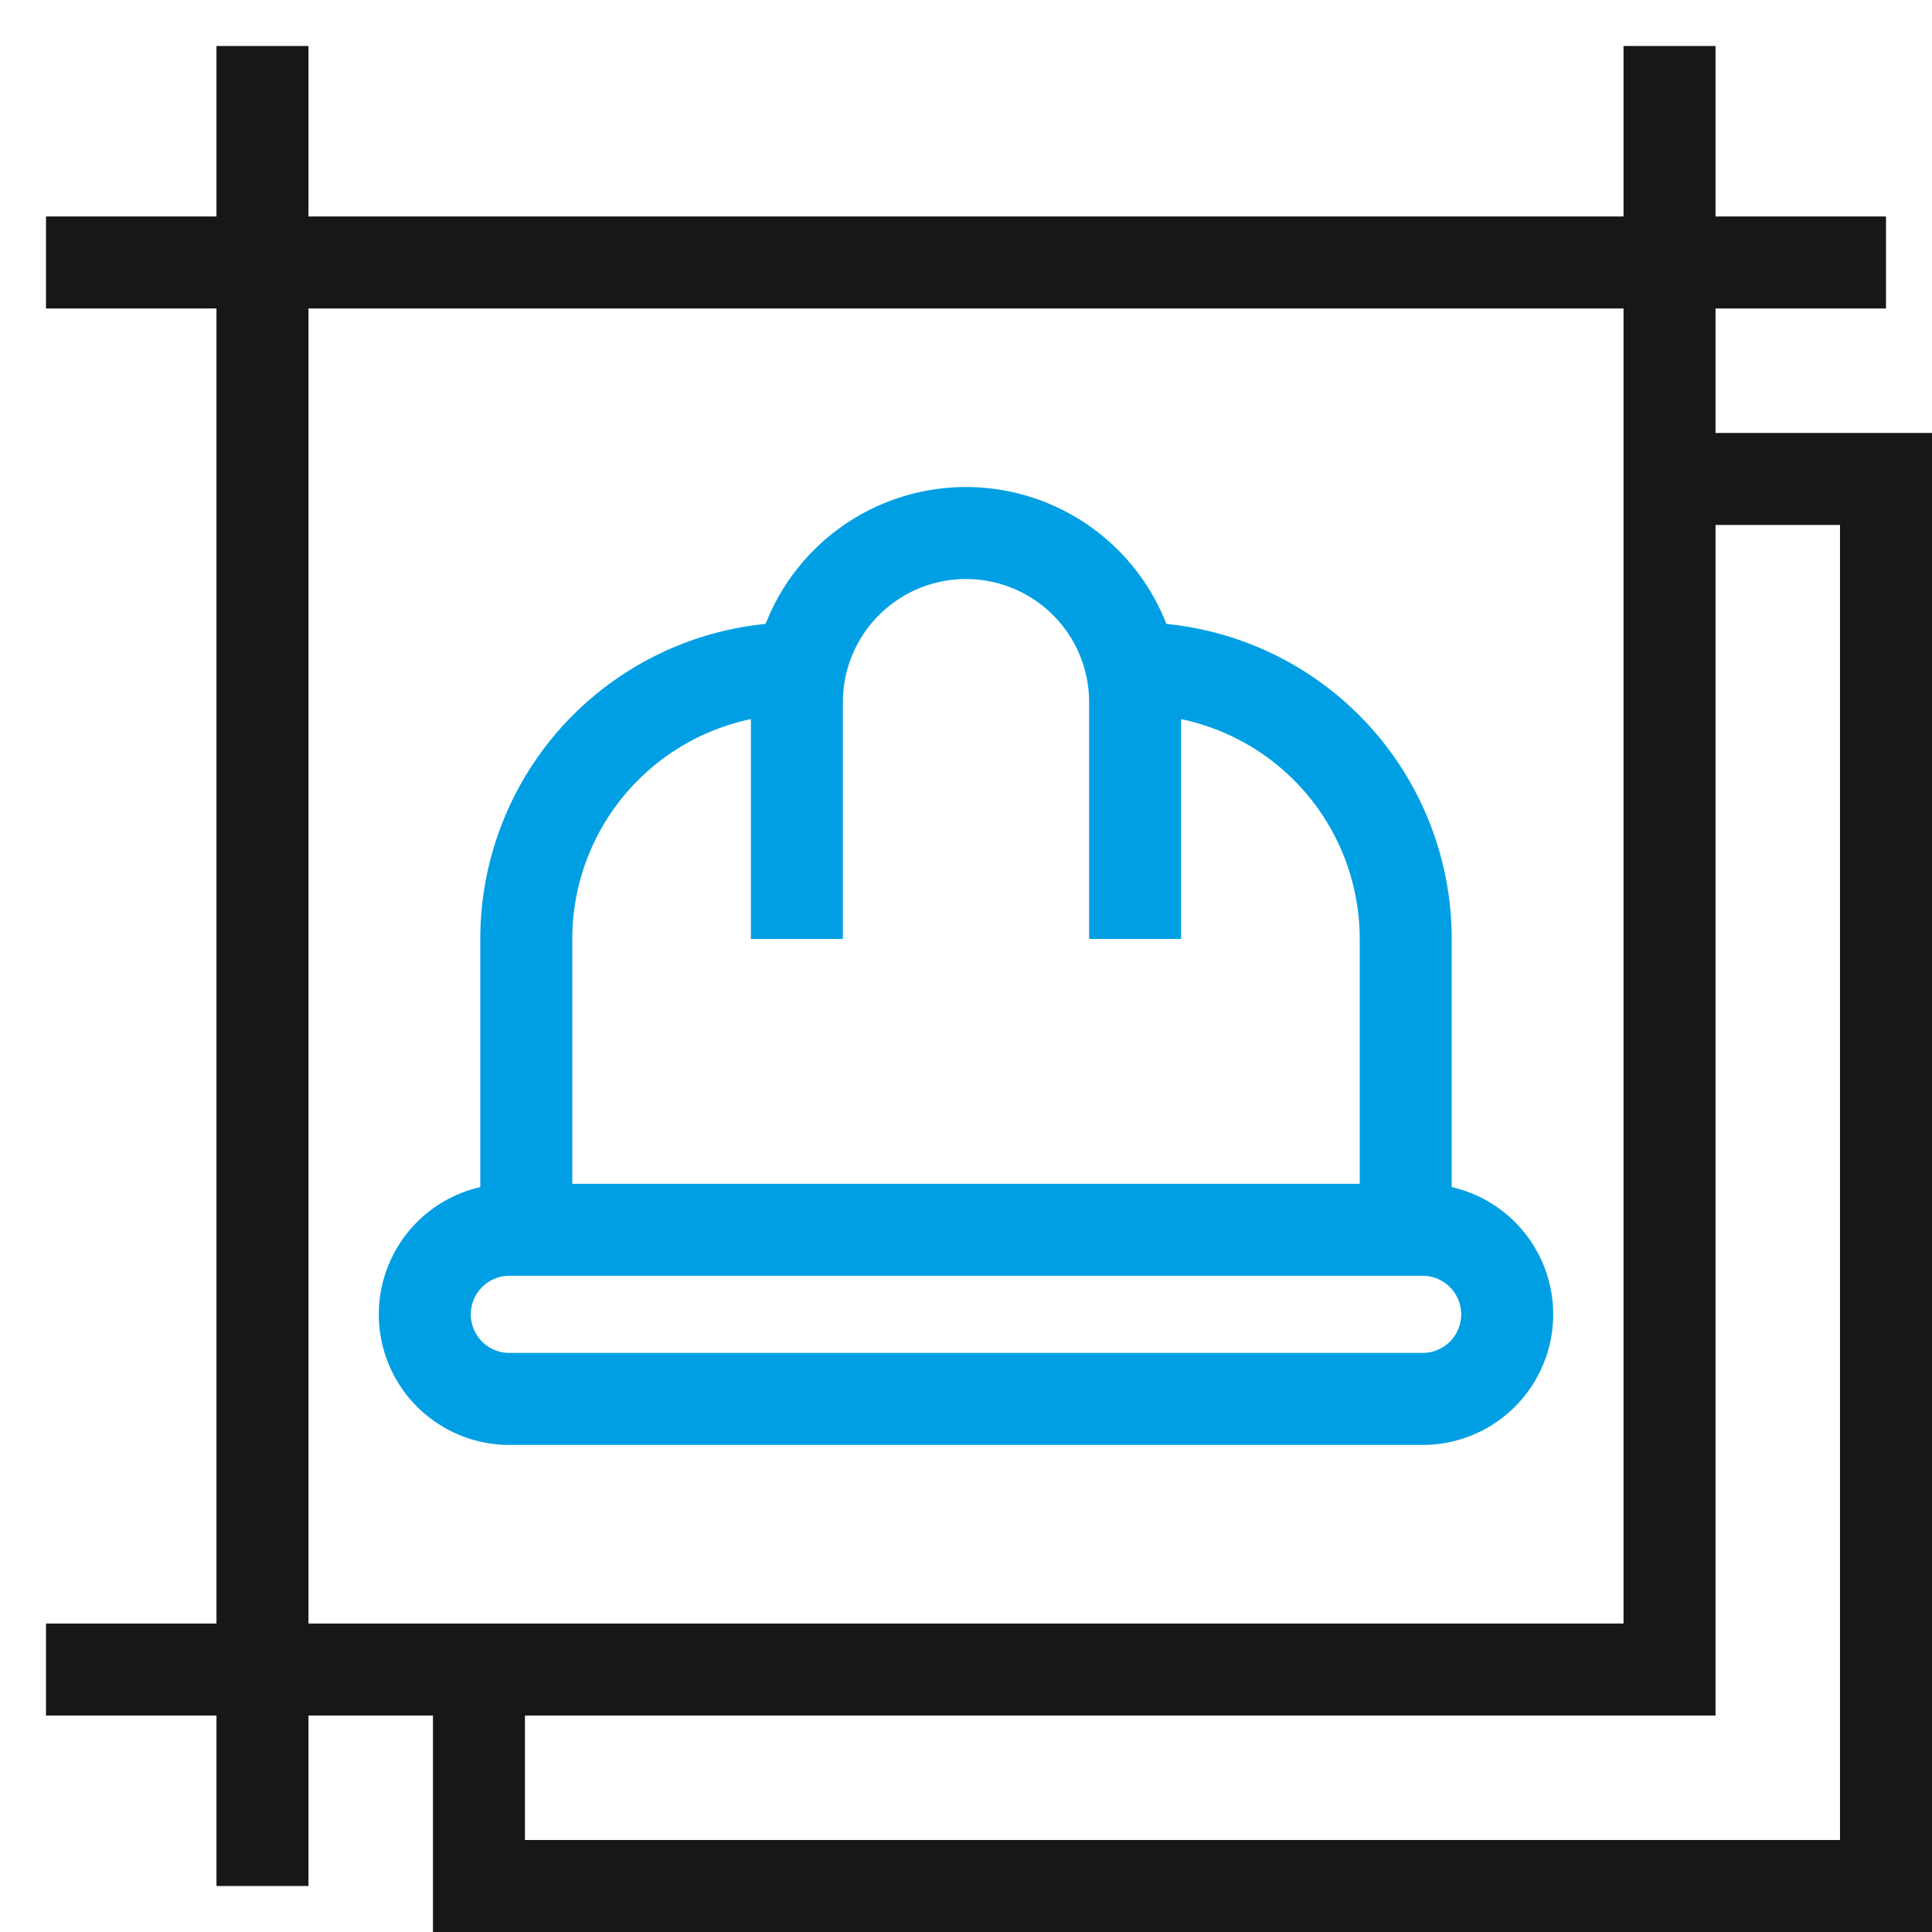
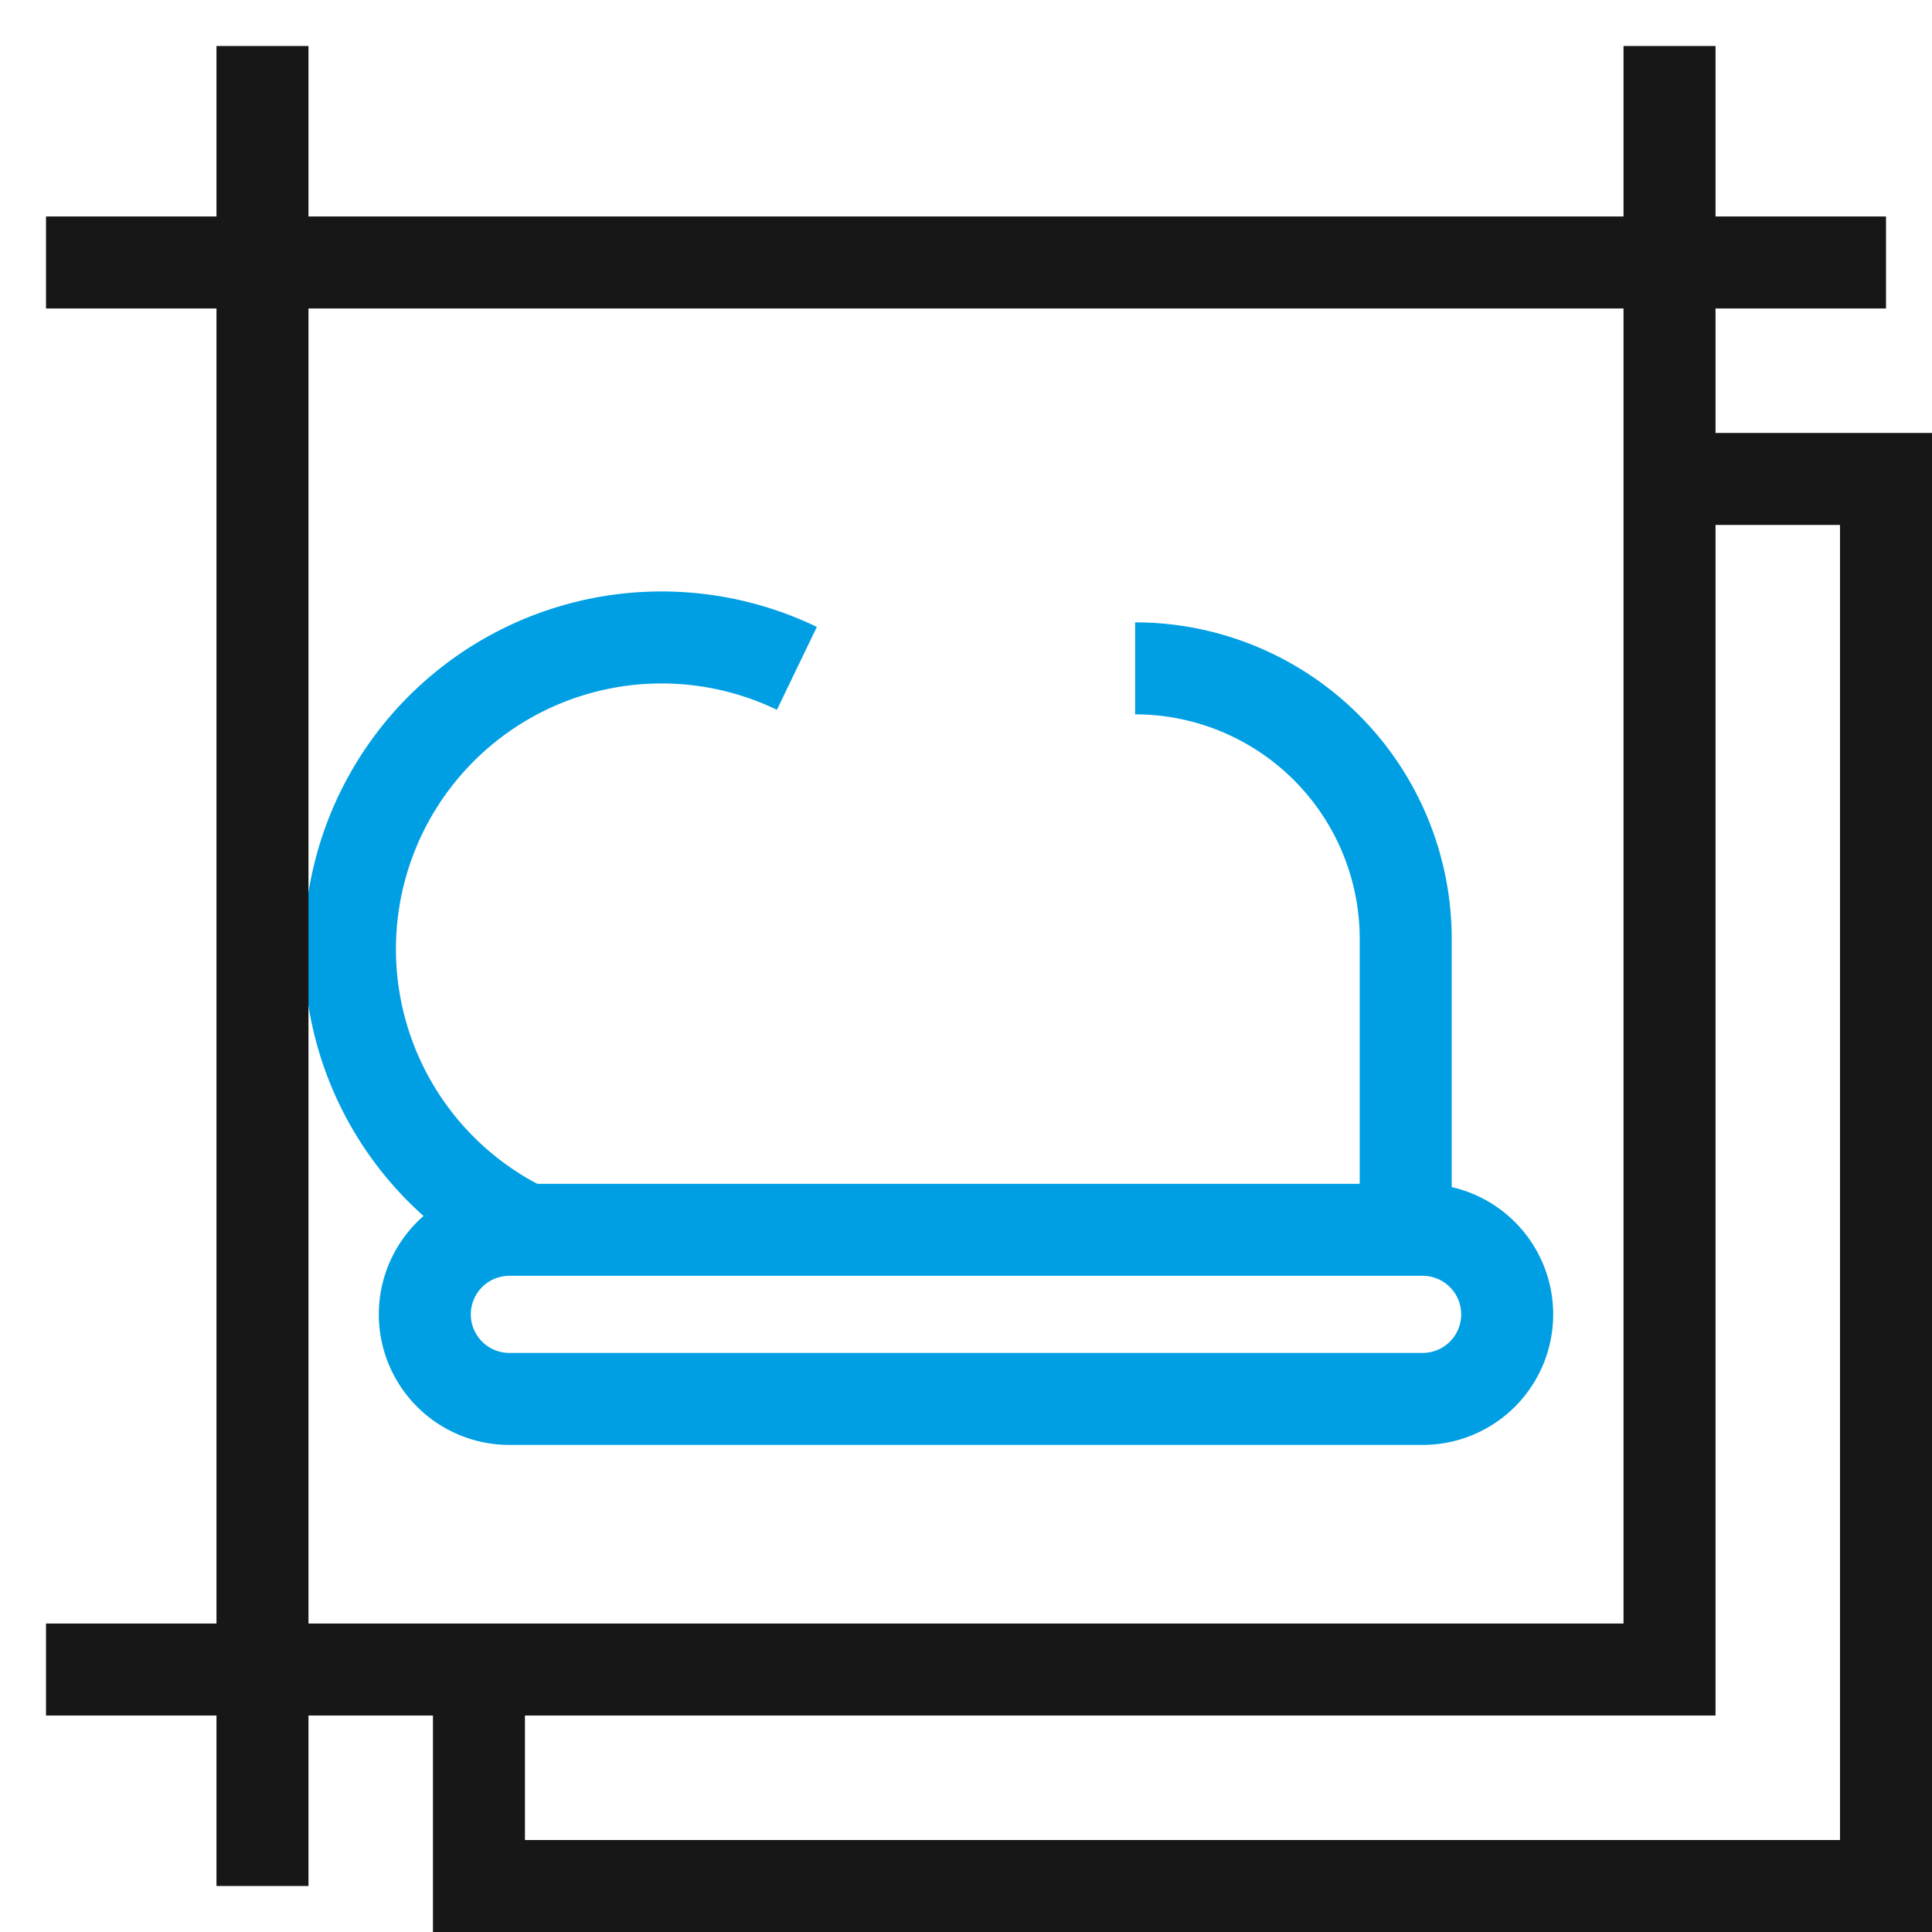
<svg xmlns="http://www.w3.org/2000/svg" width="84" height="84" viewBox="0 0 84 84">
  <defs>
    <clipPath id="clip-icon-solutions-bauleitung">
      <rect width="84" height="84" />
    </clipPath>
  </defs>
  <g id="icon-solutions-bauleitung" clip-path="url(#clip-icon-solutions-bauleitung)">
    <g id="Gruppe_1175" data-name="Gruppe 1175" transform="translate(2 2)">
      <g id="Gruppe_1190" data-name="Gruppe 1190">
-         <path id="Pfad_458" data-name="Pfad 458" d="M88.75,139.412V126.765A11.765,11.765,0,0,1,100.515,115" transform="translate(-67.868 -87.941)" fill="none" stroke="#009fe4" stroke-miterlimit="10" stroke-width="4" />
+         <path id="Pfad_458" data-name="Pfad 458" d="M88.75,139.412A11.765,11.765,0,0,1,100.515,115" transform="translate(-67.868 -87.941)" fill="none" stroke="#009fe4" stroke-miterlimit="10" stroke-width="4" />
        <path id="Pfad_459" data-name="Pfad 459" d="M201.25,115h0a11.765,11.765,0,0,1,11.765,11.765v12.647" transform="translate(-153.897 -87.941)" fill="none" stroke="#009fe4" stroke-miterlimit="10" stroke-width="4" />
-         <path id="Pfad_460" data-name="Pfad 460" d="M138.75,107.647V97.353a7.353,7.353,0,0,1,14.706,0v10.294" transform="translate(-106.103 -68.824)" fill="none" stroke="#009fe4" stroke-miterlimit="10" stroke-width="4" />
        <path id="Pfad_461" data-name="Pfad 461" d="M117.059,222.426h0a3.676,3.676,0,0,1-3.676,3.676H73.676a3.676,3.676,0,0,1,0-7.353h39.706A3.676,3.676,0,0,1,117.059,222.426Z" transform="translate(-53.529 -167.279)" fill="none" stroke="#009fe4" stroke-miterlimit="10" stroke-width="4" />
        <line id="Linie_31" data-name="Linie 31" x1="80" transform="translate(0 9.412)" fill="none" stroke="#171717" stroke-miterlimit="10" stroke-width="4" />
        <path id="Pfad_462" data-name="Pfad 462" d="M0,70.588H70.588V0" fill="none" stroke="#171717" stroke-miterlimit="10" stroke-width="4" />
        <line id="Linie_32" data-name="Linie 32" y2="80" transform="translate(9.412)" fill="none" stroke="#171717" stroke-miterlimit="10" stroke-width="4" />
        <path id="Pfad_463" data-name="Pfad 463" d="M80,131.765v9.412h61.176V80h-9.412" transform="translate(-61.176 -61.176)" fill="none" stroke="#171717" stroke-miterlimit="10" stroke-width="4" />
      </g>
    </g>
  </g>
</svg>